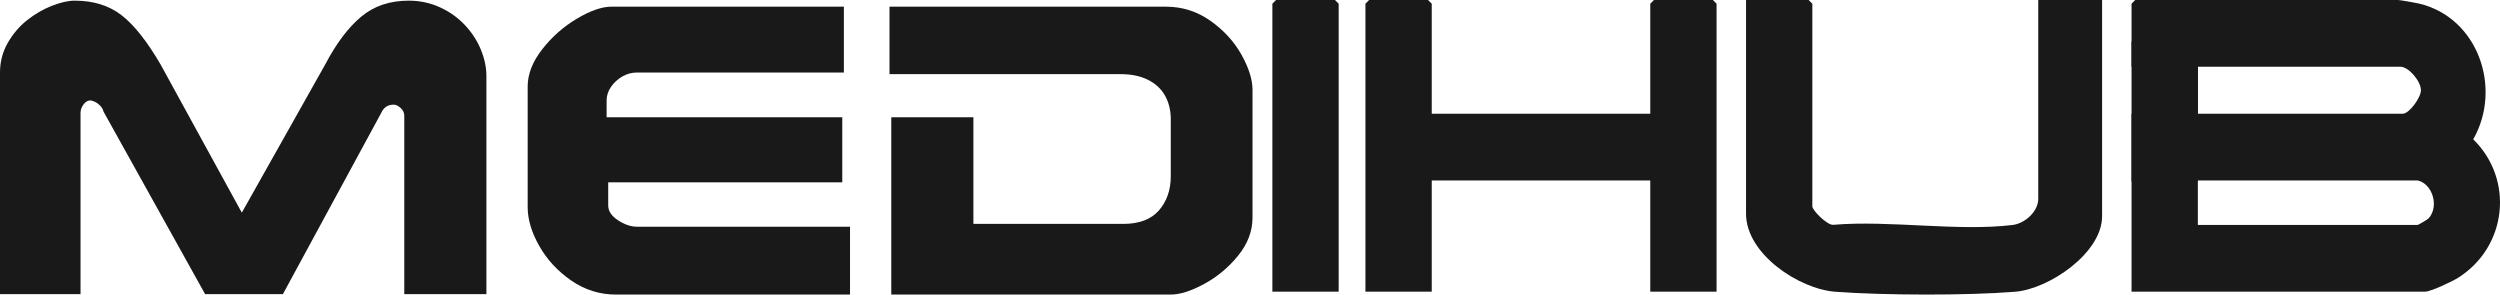
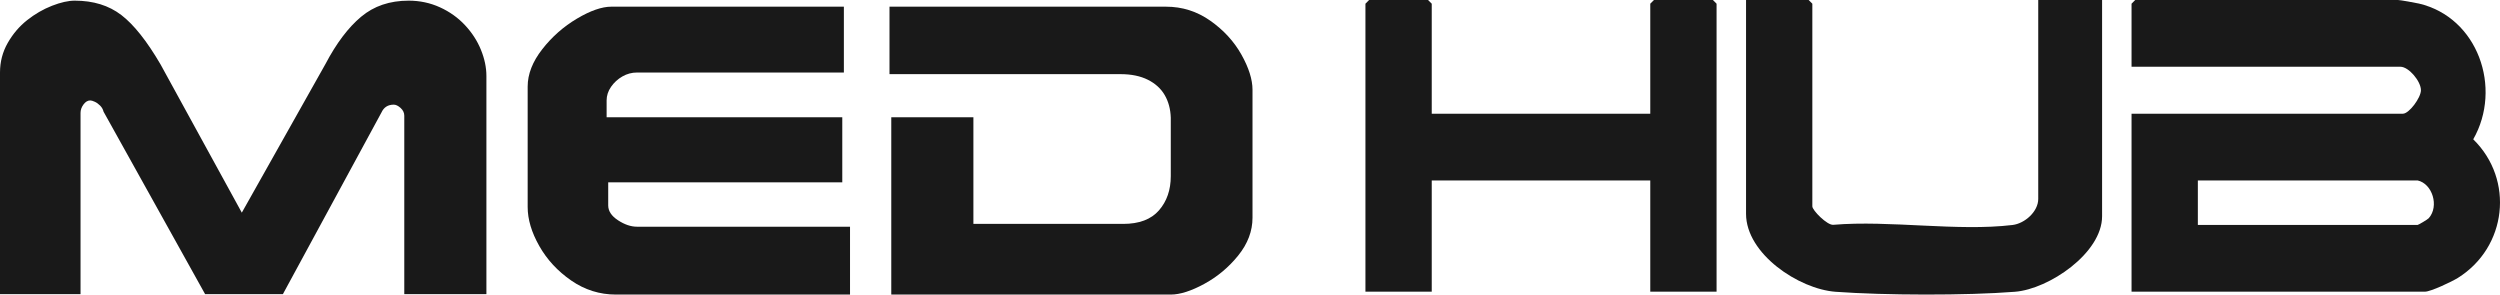
<svg xmlns="http://www.w3.org/2000/svg" width="331" height="39" viewBox="0 0 331 39" fill="none">
  <g clip-path="url(#clip0_1081_27)">
    <path d="M64.4 38.947H53.527V15.317C53.527 14.928 53.364 14.586 53.041 14.294C52.716 14.002 52.414 13.856 52.135 13.856C51.364 13.856 50.822 14.201 50.506 14.892L37.453 38.947H27.158L13.71 14.786C13.64 14.485 13.491 14.219 13.263 13.988C13.036 13.758 12.795 13.585 12.541 13.47C12.287 13.355 12.09 13.297 11.95 13.297C11.617 13.297 11.32 13.475 11.057 13.829C10.794 14.183 10.663 14.556 10.663 14.945V38.947H0V9.602C0 8.185 0.341 6.878 1.024 5.682C1.707 4.486 2.565 3.48 3.598 2.665C4.631 1.85 5.726 1.216 6.881 0.765C8.037 0.313 9.044 0.087 9.902 0.087C12.353 0.087 14.406 0.721 16.061 1.987C17.715 3.254 19.444 5.43 21.248 8.513L32.016 28.155L43.1 8.46C44.535 5.731 46.102 3.653 47.801 2.227C49.499 0.8 51.6 0.087 54.104 0.087C55.575 0.087 56.954 0.379 58.241 0.964C59.528 1.549 60.635 2.337 61.563 3.329C62.491 4.322 63.196 5.412 63.677 6.598C64.159 7.786 64.4 8.938 64.4 10.054V38.946L64.4 38.947Z" fill="#191919" />
    <path d="M112.542 39H81.551C79.397 39 77.423 38.38 75.628 37.139C73.833 35.899 72.424 34.375 71.4 32.568C70.375 30.76 69.863 29.042 69.863 27.411V11.463C69.863 9.815 70.507 8.167 71.794 6.519C73.081 4.871 74.613 3.52 76.39 2.466C78.167 1.412 79.686 0.884 80.947 0.884H111.729V9.602H84.335C83.652 9.602 83.009 9.775 82.404 10.121C81.801 10.466 81.302 10.922 80.907 11.49C80.513 12.057 80.316 12.659 80.316 13.297V15.53H111.518V24.142H80.527V27.198C80.527 27.942 80.96 28.598 81.827 29.165C82.693 29.732 83.529 30.016 84.335 30.016H112.543V38.999L112.542 39Z" fill="#191919" />
    <path d="M165.832 28.82C165.832 30.592 165.205 32.258 163.95 33.817C162.695 35.377 161.198 36.63 159.461 37.578C157.723 38.526 156.24 39 155.011 39H118.005V15.53H128.878V29.644H148.714C150.83 29.644 152.409 29.046 153.45 27.85C154.491 26.654 155.011 25.143 155.011 23.318V15.584C154.976 14.45 154.709 13.453 154.21 12.593C153.711 11.734 152.966 11.056 151.977 10.56C150.988 10.064 149.775 9.816 148.34 9.816H117.769V0.885H154.374C156.529 0.885 158.487 1.505 160.247 2.746C162.008 3.986 163.379 5.479 164.36 7.224C165.341 8.97 165.832 10.525 165.832 11.889V28.82L165.832 28.82Z" fill="#191919" />
    <path d="M282.217 38.618V15.055H318.141C318.97 15.055 320.532 12.929 320.532 11.945C320.532 10.764 318.925 8.837 317.816 8.837H282.217V0.491L282.704 0H317.491C317.768 0 319.84 0.372 320.272 0.473C328.066 2.303 331.339 11.635 327.457 18.444C332.933 23.809 331.91 32.736 325.429 36.791C324.64 37.285 321.826 38.618 321.067 38.618H282.217V38.618ZM320.092 23.891H290.995V29.781H320.092C320.178 29.781 321.398 29.079 321.569 28.886C322.973 27.307 322.051 24.319 320.092 23.89V23.891Z" fill="#191919" />
    <path d="M269.863 0H278.316V28.636C278.316 33.501 271.288 38.273 266.787 38.63C260.345 39.14 249.493 39.106 243.028 38.632C238.173 38.275 231.176 33.618 231.176 28.309V0H239.466L239.954 0.491V27.327C239.954 27.846 241.933 29.86 242.736 29.763C250.197 29.136 259.182 30.664 266.457 29.789C268.095 29.592 269.863 28.004 269.863 26.345V0Z" fill="#191919" />
    <path d="M227.274 38.618H218.496V23.891H186.311V15.055H218.496V0.491L218.984 0H226.786L227.274 0.491V38.618Z" fill="#191919" />
-     <path d="M177.24 38.618H168.462V0.491L168.95 0H176.752L177.24 0.491V38.618Z" fill="#191919" />
    <path d="M189.562 38.618H180.784V0.491L181.272 0H189.074L189.562 0.491V38.618Z" fill="#191919" />
-     <path d="M291.013 5.495H282.217V24.022H291.013V5.495Z" fill="#191919" />
  </g>
  <defs>
    <clipPath id="clip0_1081_27">
      <rect width="331" height="39" fill="white" />
    </clipPath>
  </defs>
</svg>